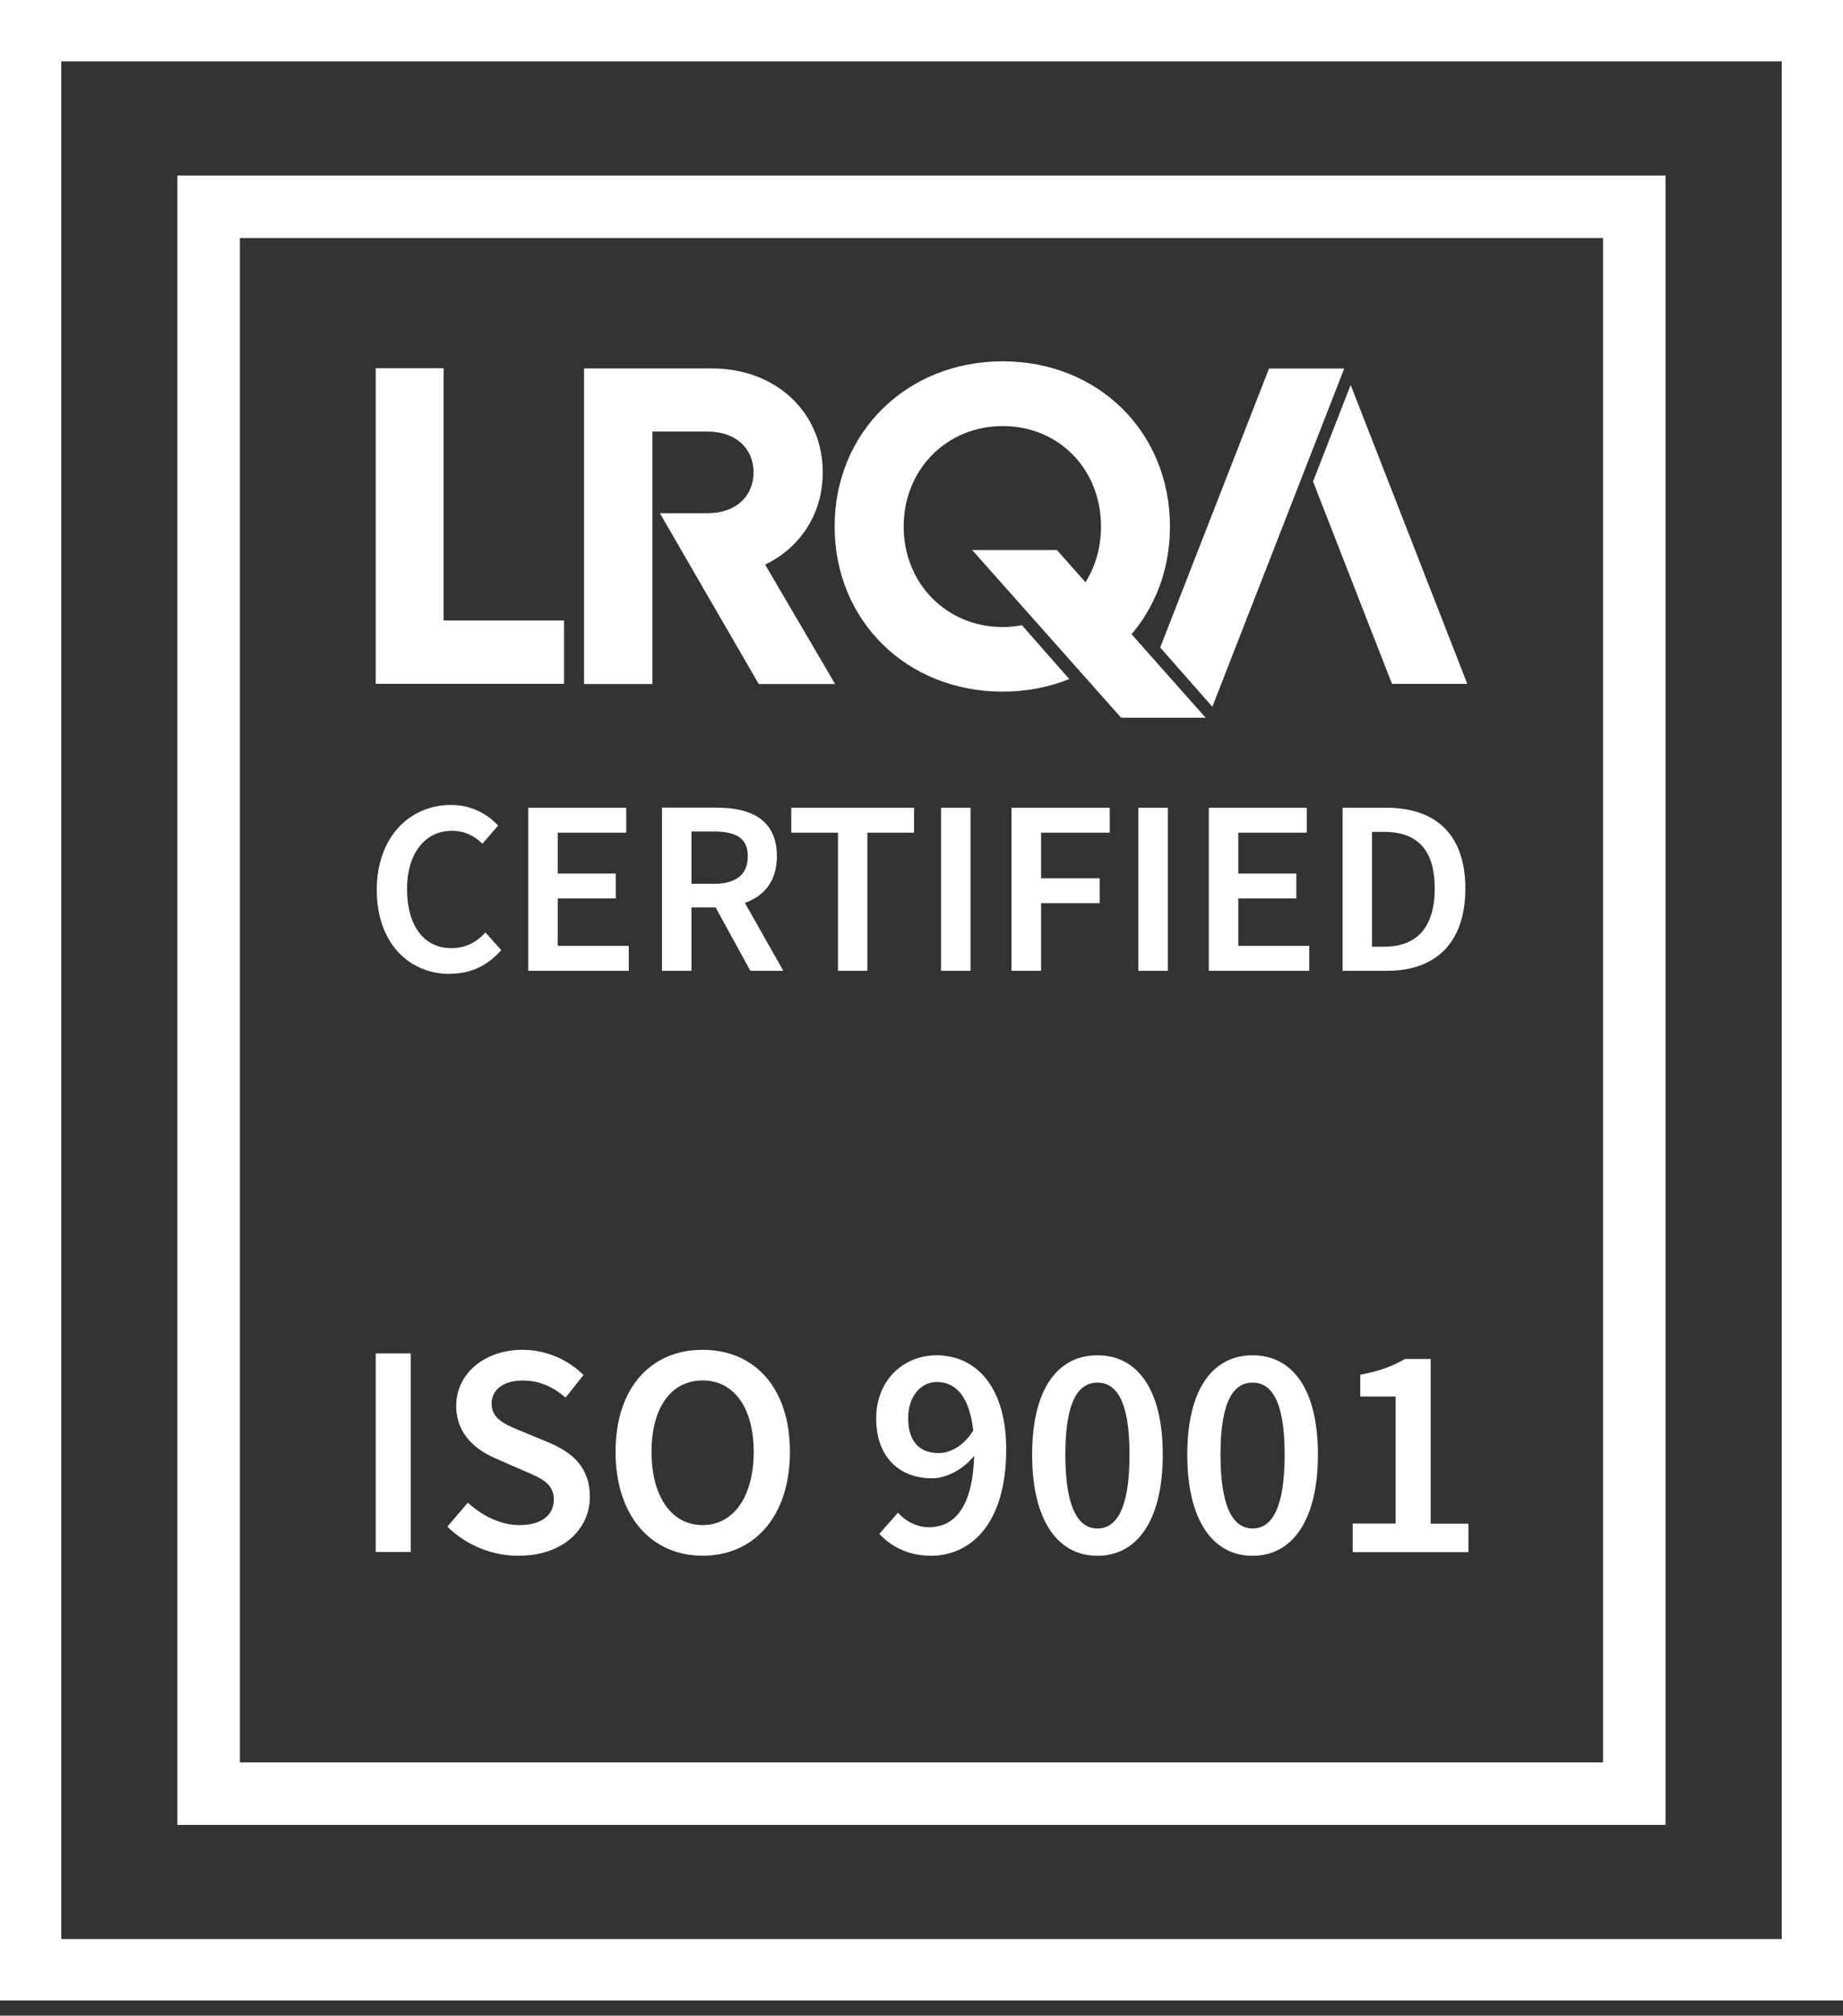
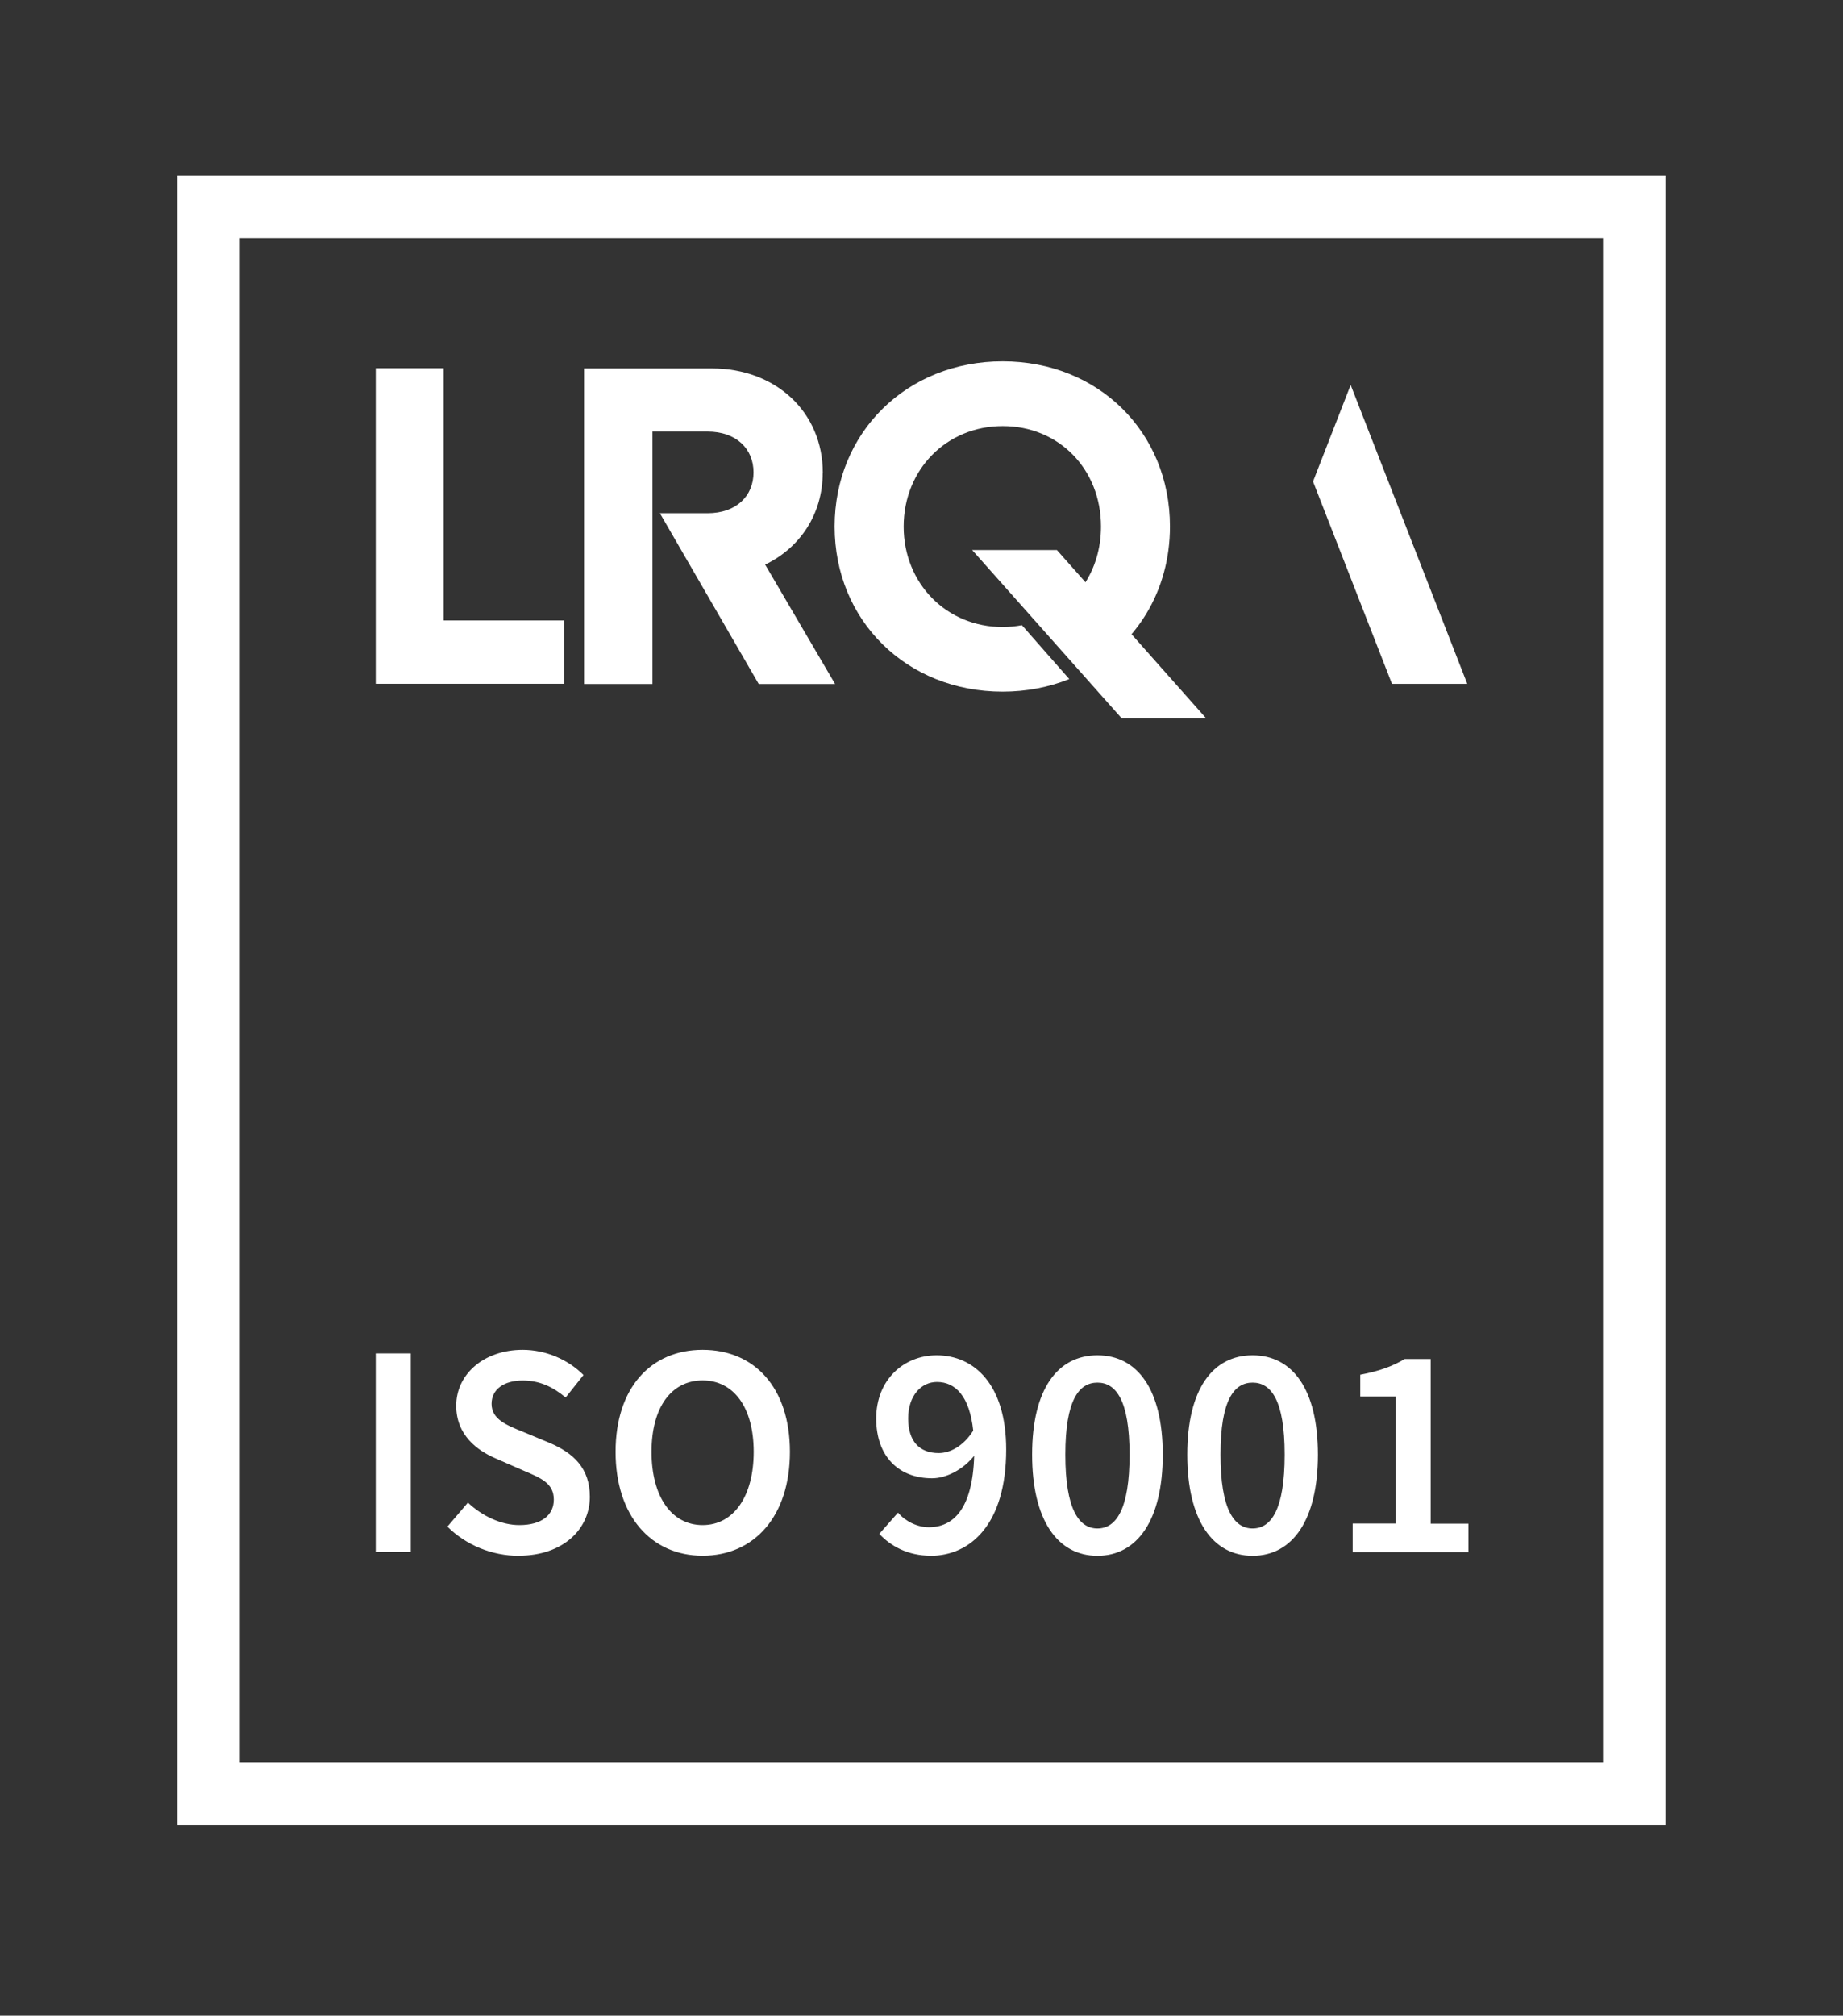
<svg xmlns="http://www.w3.org/2000/svg" width="43" height="47" viewBox="0 0 43 47" fill="none">
  <rect x="0" y="0" width="43" height="47" fill="#333333" stroke="none" />
  <g id="ISO 9001 - RGB 1" clip-path="url(#clip0_3724_7750)">
-     <path id="Vector" d="M42.664 46.306H0.336V0.338H42.664V46.306Z" stroke="white" stroke-width="2.186" stroke-miterlimit="10" />
    <path id="Vector_2" d="M4.868 41.823H38.13V4.821H4.868V41.823Z" stroke="white" stroke-width="1.458" stroke-miterlimit="10" />
    <path id="Vector_3" d="M10.35 14.468V8.586H8.766V15.944H13.161V14.468H10.35Z" fill="white" />
    <path id="Vector_4" d="M25.289 15.672C26.508 15.037 27.297 13.786 27.297 12.276C27.297 10.077 25.627 8.425 23.393 8.425C21.158 8.425 19.473 10.083 19.473 12.276C19.473 14.468 21.151 16.127 23.393 16.127C23.953 16.127 24.475 16.023 24.948 15.834L23.843 14.578C23.698 14.605 23.55 14.621 23.395 14.621C22.086 14.621 21.084 13.606 21.084 12.278C21.084 10.95 22.084 9.935 23.395 9.935C24.706 9.935 25.688 10.941 25.688 12.278C25.688 13.297 25.116 14.121 24.265 14.457L25.289 15.674V15.672Z" fill="white" />
    <path id="Vector_5" d="M30.635 11.227L32.477 15.946H34.234L31.513 8.976L30.635 11.227Z" fill="white" />
-     <path id="Vector_6" d="M29.608 8.593L27.069 15.098L28.286 16.48L31.363 8.593H29.608Z" fill="white" />
    <path id="Vector_7" d="M19.197 11.024C19.197 9.606 18.096 8.591 16.613 8.591H13.627V15.949H15.223V10.063H16.507C17.18 10.063 17.581 10.466 17.581 11.015C17.581 11.564 17.18 11.967 16.507 11.967H15.396L17.702 15.949H19.484L17.852 13.165C18.668 12.773 19.195 11.985 19.195 11.024" fill="white" />
    <path id="Vector_8" d="M24.659 12.825H22.682L26.158 16.736H28.129L24.659 12.825Z" fill="white" />
-     <path id="Vector_9" d="M10.496 22.705C10.983 22.705 11.377 22.518 11.695 22.154L11.326 21.742C11.117 21.974 10.857 22.109 10.528 22.109C9.896 22.109 9.497 21.587 9.497 20.731C9.497 19.876 9.936 19.372 10.539 19.372C10.835 19.372 11.059 19.482 11.256 19.674L11.621 19.25C11.384 18.989 11.003 18.769 10.528 18.769C9.566 18.769 8.791 19.507 8.791 20.752C8.791 21.996 9.548 22.71 10.498 22.71L10.496 22.705ZM12.325 22.636H14.67V22.055H13.013V20.95H14.367V20.369H13.013V19.415H14.611V18.834H12.325V22.636ZM15.445 22.636H16.133V21.159H16.696L17.507 22.636H18.276L17.379 21.053C17.83 20.896 18.126 20.542 18.126 19.966C18.126 19.111 17.518 18.832 16.725 18.832H15.445V22.633V22.636ZM16.133 20.608V19.388H16.653C17.169 19.388 17.447 19.538 17.447 19.968C17.447 20.398 17.169 20.608 16.653 20.608H16.133ZM19.549 22.636H20.237V19.415H21.326V18.834H18.462V19.415H19.551V22.636H19.549ZM21.956 22.636H22.644V18.834H21.956V22.636ZM23.601 22.636H24.29V21.06H25.657V20.479H24.29V19.415H25.892V18.834H23.599V22.636H23.601ZM26.56 22.636H27.248V18.834H26.56V22.636ZM28.203 22.636H30.547V22.055H28.891V20.95H30.245V20.369H28.891V19.415H30.489V18.834H28.203V22.636ZM31.323 22.636H32.372C33.495 22.636 34.189 21.985 34.189 20.718C34.189 19.451 33.495 18.834 32.338 18.834H31.325V22.636H31.323ZM32.011 22.077V19.397H32.289C33.042 19.397 33.474 19.786 33.474 20.716C33.474 21.645 33.04 22.075 32.289 22.075H32.011V22.077Z" fill="white" />
    <path id="Vector_10" d="M8.766 36.189H9.584V31.557H8.766V36.189ZM12.103 36.275C13.141 36.275 13.762 35.651 13.762 34.902C13.762 34.229 13.374 33.882 12.832 33.648L12.204 33.387C11.823 33.232 11.469 33.097 11.469 32.734C11.469 32.395 11.758 32.19 12.195 32.19C12.589 32.19 12.901 32.338 13.197 32.586L13.614 32.062C13.255 31.701 12.733 31.474 12.195 31.474C11.292 31.474 10.644 32.041 10.644 32.777C10.644 33.457 11.124 33.819 11.574 34.011L12.208 34.288C12.625 34.465 12.921 34.585 12.921 34.967C12.921 35.327 12.639 35.561 12.117 35.561C11.693 35.561 11.249 35.35 10.917 35.037L10.438 35.597C10.875 36.03 11.48 36.277 12.103 36.277V36.275ZM16.393 36.275C17.599 36.275 18.43 35.354 18.43 33.853C18.43 32.352 17.599 31.474 16.393 31.474C15.187 31.474 14.362 32.359 14.362 33.853C14.362 35.348 15.194 36.275 16.393 36.275ZM16.393 35.561C15.667 35.561 15.201 34.895 15.201 33.853C15.201 32.811 15.667 32.188 16.393 32.188C17.119 32.188 17.585 32.818 17.585 33.853C17.585 34.889 17.119 35.561 16.393 35.561ZM21.902 33.882C21.452 33.882 21.189 33.606 21.189 33.074C21.189 32.543 21.494 32.224 21.86 32.224C22.297 32.224 22.622 32.563 22.707 33.358C22.474 33.727 22.162 33.882 21.902 33.882ZM21.712 36.277C22.637 36.277 23.476 35.548 23.476 33.799C23.476 32.282 22.729 31.602 21.853 31.602C21.084 31.602 20.443 32.176 20.443 33.074C20.443 33.972 20.979 34.47 21.748 34.47C22.073 34.47 22.467 34.272 22.729 33.945C22.693 35.192 22.236 35.611 21.671 35.611C21.396 35.611 21.12 35.469 20.952 35.271L20.515 35.766C20.782 36.05 21.178 36.275 21.714 36.275L21.712 36.277ZM25.605 36.277C26.537 36.277 27.129 35.442 27.129 33.918C27.129 32.395 26.537 31.602 25.605 31.602C24.672 31.602 24.081 32.395 24.081 33.918C24.081 35.442 24.672 36.277 25.605 36.277ZM25.605 35.64C25.175 35.64 24.856 35.195 24.856 33.918C24.856 32.642 25.175 32.239 25.605 32.239C26.035 32.239 26.354 32.645 26.354 33.918C26.354 35.192 26.042 35.64 25.605 35.64ZM29.225 36.277C30.157 36.277 30.749 35.442 30.749 33.918C30.749 32.395 30.157 31.602 29.225 31.602C28.292 31.602 27.701 32.395 27.701 33.918C27.701 35.442 28.292 36.277 29.225 36.277ZM29.225 35.64C28.794 35.64 28.476 35.195 28.476 33.918C28.476 32.642 28.794 32.239 29.225 32.239C29.655 32.239 29.973 32.645 29.973 33.918C29.973 35.192 29.662 35.64 29.225 35.64ZM31.56 36.192H34.261V35.528H33.38V31.688H32.775C32.492 31.857 32.183 31.971 31.737 32.055V32.563H32.562V35.525H31.56V36.189V36.192Z" fill="white" />
  </g>
  <defs>
    <clipPath id="clip0_3724_7750">
      <rect width="43" height="46.644" fill="white" />
    </clipPath>
  </defs>
</svg>